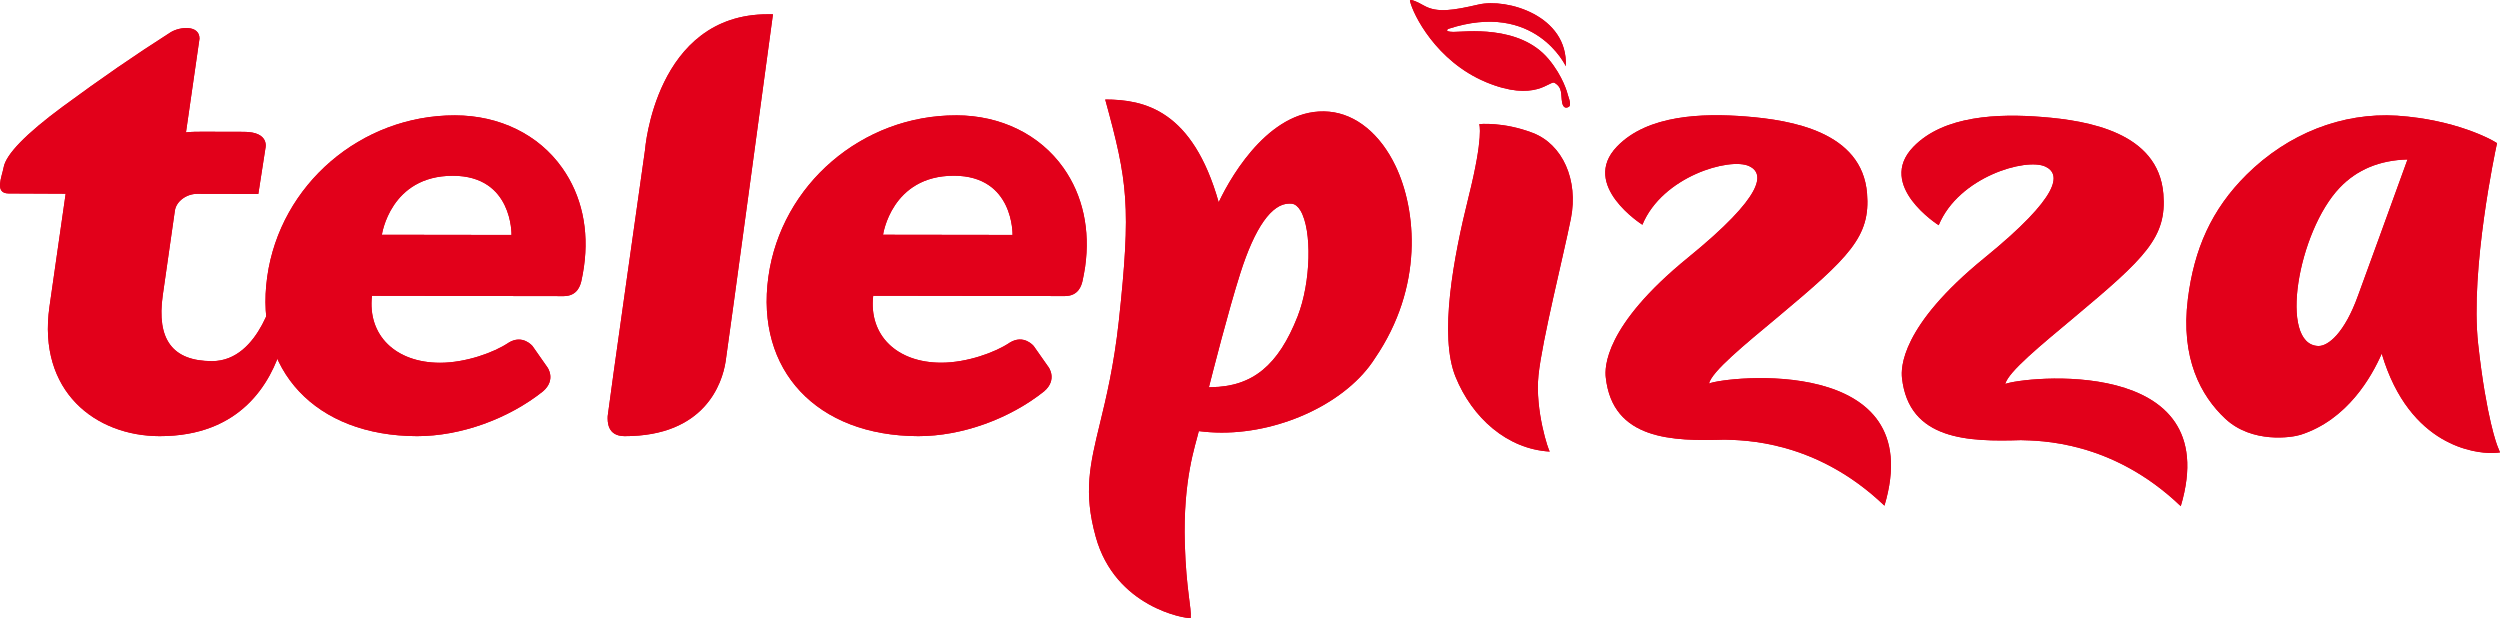
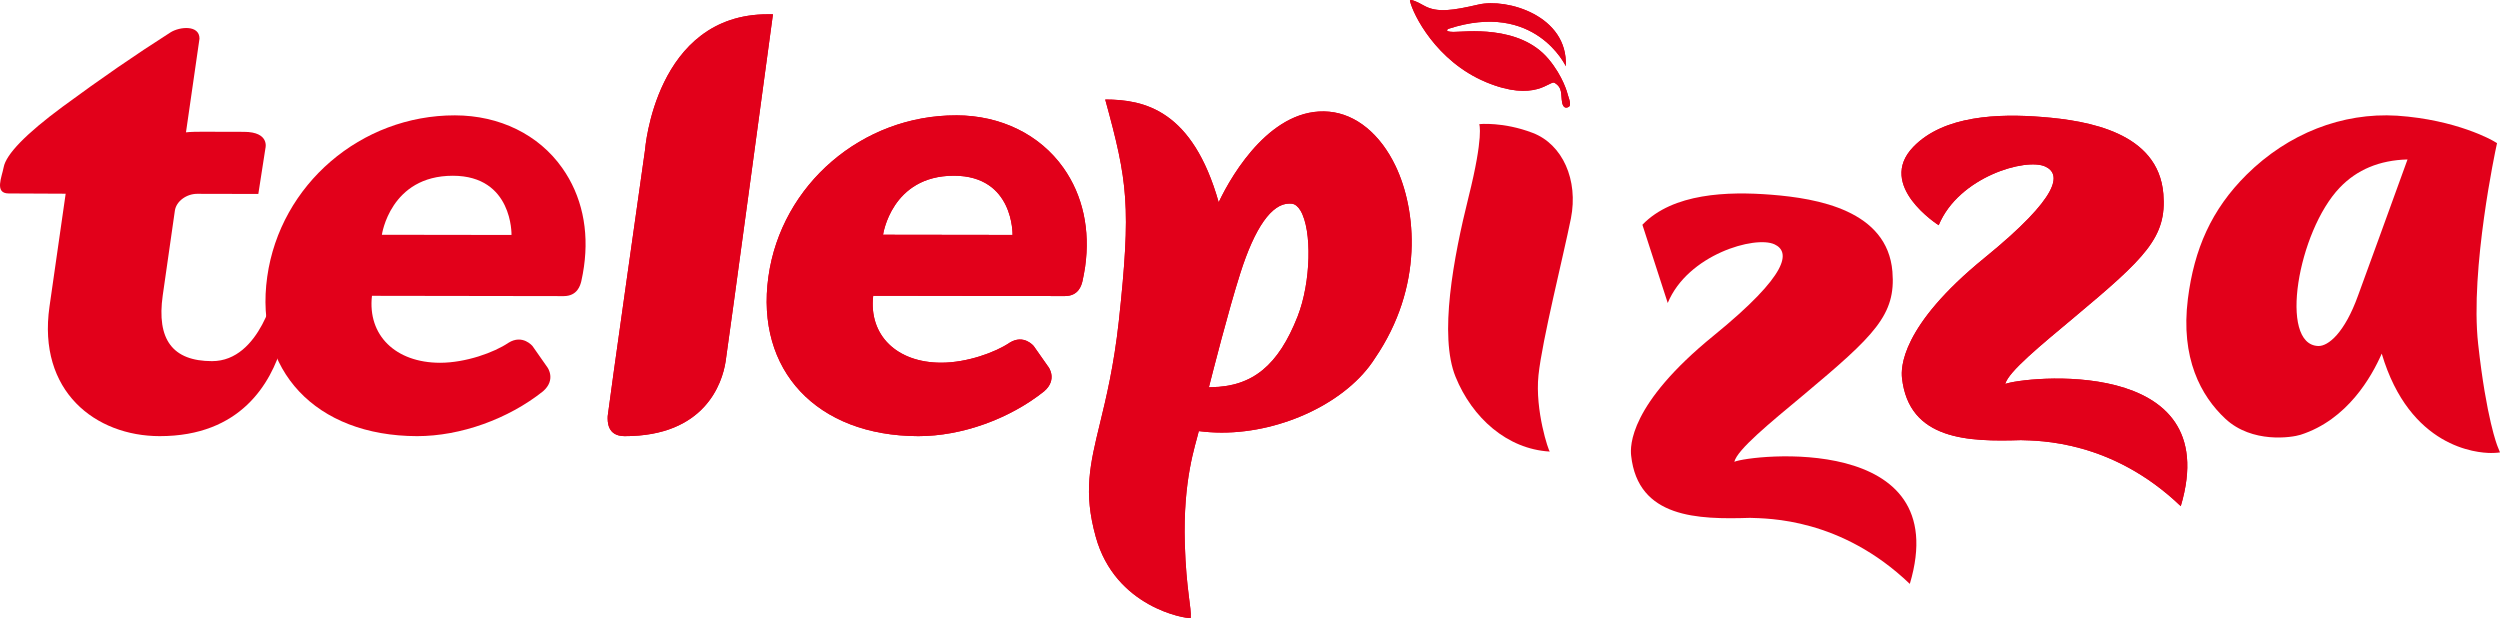
<svg xmlns="http://www.w3.org/2000/svg" id="Camada_2" data-name="Camada 2" viewBox="0 0 951.02 235.13">
  <defs>
    <style>      .cls-1 {        fill: #e2001a;      }    </style>
  </defs>
  <g id="Camada_1-2" data-name="Camada 1">
    <g>
      <g>
        <path class="cls-1" d="M596.26,35.56c0,.42,1.8,4.27.54,5.06-1.28.77-2.21.16-2.56-1.64-.54-3.09.27-5.61-2.89-7.48-1.81-1.05-7.3,7.59-26.16-.3-18.84-7.92-27.66-25.71-28.82-30.85,0,0-.51-1.49,5.39,1.82,4.96,2.8,11.12,1.77,20.66-.44,10.78-2.51,34.12,4.17,33.23,23.47,0,0-11.65-25.06-44.71-14.22,0,0-1.91,1.12,1.99,1.16,3.94.05,25.06-2.96,36.17,10.35,5.55,6.62,7.17,13.08,7.17,13.08" />
-         <path class="cls-1" d="M194.58,89.38l-49.31-.07s3.16-22.48,27.01-22.45c22.87.01,22.3,22.52,22.3,22.52M173.09,43.88c-35.75-.05-66.48,26.3-71.43,61.37-5.01,35.65,18.42,60.59,57.01,60.66,16.56.01,34.7-6.55,47.89-17.05,5.08-4.39,1.72-9.06,1.72-9.06l-5.69-8.13s-3.75-4.65-9.17-1.27c-5.38,3.66-16.22,7.6-26.04,7.6-16.94-.03-27.61-10.48-25.88-25.47,1.32,0,56.43.09,72.93.11,5.18,0,6.3-4.02,6.71-5.7.41-1.84.75-3.68,1-5.51,1.99-13.99-.83-27.04-8.28-37.56-8.93-12.66-23.8-19.96-40.77-19.99" />
        <path class="cls-1" d="M237.6,165.91c30.54.05,37.13-20.1,38.42-28.34,1-6.37,18.02-132.14,18.02-132.14h-1.89c-42.92-.05-46.78,51.63-46.78,51.63,0,0-14.08,99.28-14.2,101.25-.08,1.99-.2,7.59,6.42,7.6" />
-         <path class="cls-1" d="M562.72,47.23s1.78,4.35-4.05,27.65c-5.8,23.25-11.31,52.87-4.97,68.45,6.32,15.57,19.59,27.52,35.87,28.45-.42,0-5.71-15.63-4.32-29.04,1.41-13.44,9.42-45.09,12.34-59.65,2.89-14.62-3.17-28.17-14.5-32.52-11.3-4.33-20.36-3.35-20.36-3.35" />
-         <path class="cls-1" d="M890.05,71.39c6.52-6.85,15.16-10.46,25.79-10.73-1.77,4.99-6.36,17.54-10.47,28.86-2.99,8.23-6.05,16.58-8.35,22.91-5.1,14.19-11.35,19.33-15.15,19.19-15.13-.52-7.74-43.55,8.18-60.24M950.09,169.79c-.06-.1-4.26-10.55-7.38-38.91-3.15-28.48,6.8-74.7,6.91-75.16l.27-1.27-1.13-.67c-.56-.36-14.22-8.23-36.89-9.77-20.91-1.28-41.43,6.79-57.23,22.42-13.39,13.27-19.97,28.35-22.35,47.25-2.84,22.57,4.96,36.97,14.29,45.65,10.14,9.41,25.22,7.14,28.59,6.06,17.79-5.73,26.99-22.02,30.86-30.87,10.65,35.85,36.31,37.79,41.56,37.8,2.12,0,3.43-.22,3.43-.22l-.93-2.3c-.06-.1,0,0,0,0-.06-.1,0,0,0,0" />
        <path class="cls-1" d="M385.18,89.37l-49.26-.07s3.15-22.5,26.99-22.46c22.86.04,22.27,22.53,22.27,22.53M363.76,43.88c-35.77-.07-66.54,26.3-71.45,61.35-5,35.67,18.43,60.61,57.02,60.68,16.55.02,34.71-6.55,47.87-17.06,5.1-4.39,1.74-9.08,1.74-9.08l-5.7-8.12s-3.76-4.66-9.17-1.28c-5.39,3.67-16.22,7.61-26.03,7.6-16.93-.01-27.62-10.46-25.87-25.46,1.29.02,56.4.1,72.89.11,5.22,0,6.32-4.01,6.73-5.72.39-1.84.75-3.65,1.01-5.48,1.97-13.98-.84-27.05-8.26-37.56-8.97-12.68-23.83-19.97-40.78-19.99" />
-         <path class="cls-1" d="M105.99,101.82c-.24,1.19-.47,2.42-.63,3.64-.19,1.32-.29,2.6-.37,3.89-.04.05-.07.1-.1.17,0,0-5.64,27.89-24.25,27.86-14.99-.02-21.12-8.23-18.73-25.03,0,0,3.03-21.23,4.61-32.2.51-3.59,4.41-6.4,8.43-6.42,9.15.03,23.32.05,23.32.05l2.7-17.39s1.75-6.23-8.18-6.24c-5.54-.02-10.49-.03-15.76-.04-5.17,0-5.98.23-6.28.23.16-.98,3.34-23.14,5.14-35.65.01-5.27-7.51-4.61-11.07-2.35-13.74,8.77-26.18,17.36-41.06,28.3C9.79,50.96,2.28,58.75,1.39,63.64c-.65,3.58-3.63,9.94,1.89,9.95,1.16,0,20.03.1,21.23.1.17,0,.3,0,.47,0-.23,1.49-6.15,42.92-6.15,42.92-4.63,32.31,17.57,49.27,41.88,49.3,30.93.04,42.36-20.23,46.63-34.69,3.21,9.75-4.23-12.61-1.34-29.4" />
        <path class="cls-1" d="M493.66,120.29c-7.36,18.73-17.18,26.8-32.94,27h-.21c-.22.04-.43.04-.64.05,1.36-5.34,7.36-29,11.92-43.3,5.52-17.44,11.97-26.62,18.7-26.6.31,0,.66.03.98.05,1.2.16,2.29,1.03,3.23,2.58,4.5,7.52,3.98,27.42-1.05,40.22M420.43,37.85c8.6,31.26,9.89,40.57,5.18,84.31-1.88,17.07-4.81,29.16-7.17,38.88-3.82,15.75-6.34,26.17-1.61,43.17,7.42,26.8,33.99,31.13,36.12,30.92.37-4-1.71-10.54-2.24-28.24-.72-24.67,4.05-37.41,5.32-42.89,2.83.35,5.71.56,8.65.56,23.45.04,48-11.87,58.35-28.27,18.6-27.22,15.84-56.39,7.86-73.12-5.83-12.2-15.04-19.74-25.25-20.68-21.41-1.98-36.57,22.86-42.04,34.46-9.96-35.13-28.29-39.08-43.17-39.1" />
-         <path class="cls-1" d="M624.78,85.5s-23.81-15.06-9.65-29.76c11.62-12.07,32.49-12.73,49-11.43,17.58,1.39,44.19,5.94,46.11,29.24,1.37,16.5-6.77,24.29-33.87,46.98-12.84,10.7-25.11,20.7-26.27,25.38,6.21-2.66,84.03-11.4,66.76,46.45-26.24-25.12-53.93-24.87-60.8-25.12-19.73.62-42.61.18-45.21-23.67-.41-3.62-.73-19.52,31.34-45.61,29.04-23.64,29.18-31.98,23.2-34.77-7.35-3.42-32.99,3.86-40.62,22.31" />
+         <path class="cls-1" d="M624.78,85.5c11.62-12.07,32.49-12.73,49-11.43,17.58,1.39,44.19,5.94,46.11,29.24,1.37,16.5-6.77,24.29-33.87,46.98-12.84,10.7-25.11,20.7-26.27,25.38,6.21-2.66,84.03-11.4,66.76,46.45-26.24-25.12-53.93-24.87-60.8-25.12-19.73.62-42.61.18-45.21-23.67-.41-3.62-.73-19.52,31.34-45.61,29.04-23.64,29.18-31.98,23.2-34.77-7.35-3.42-32.99,3.86-40.62,22.31" />
        <path class="cls-1" d="M737.49,85.67s-23.82-15.06-9.67-29.77c11.63-12.06,32.5-12.72,49.02-11.4,17.59,1.38,44.19,5.92,46.12,29.23,1.36,16.52-6.78,24.29-33.9,46.97-12.82,10.73-25.08,20.71-26.26,25.38,6.22-2.66,84.06-11.4,66.78,46.47-26.24-25.14-53.93-24.88-60.81-25.12-19.73.61-42.62.16-45.24-23.68-.38-3.62-.7-19.52,31.37-45.63,29.04-23.63,29.19-31.93,23.19-34.75-7.34-3.45-32.98,3.86-40.6,22.3" />
      </g>
      <g>
        <path class="cls-1" d="M596.26,35.56c0,.42,1.8,4.27.54,5.06-1.28.77-2.21.16-2.56-1.64-.54-3.09.27-5.61-2.89-7.48-1.81-1.05-7.3,7.59-26.16-.3-18.84-7.92-27.66-25.71-28.82-30.85,0,0-.51-1.49,5.39,1.82,4.96,2.8,11.12,1.77,20.66-.44,10.78-2.51,34.12,4.17,33.23,23.47,0,0-11.65-25.06-44.71-14.22,0,0-1.91,1.12,1.99,1.16,3.94.05,25.06-2.96,36.17,10.35,5.55,6.62,7.17,13.08,7.17,13.08" />
        <path class="cls-1" d="M194.58,89.38l-49.31-.07s3.16-22.48,27.01-22.45c22.87.01,22.3,22.52,22.3,22.52M173.09,43.88c-35.75-.05-66.48,26.3-71.43,61.37-5.01,35.65,18.42,60.59,57.01,60.66,16.56.01,34.7-6.55,47.89-17.05,5.08-4.39,1.72-9.06,1.72-9.06l-5.69-8.13s-3.75-4.65-9.17-1.27c-5.38,3.66-16.22,7.6-26.04,7.6-16.94-.03-27.61-10.48-25.88-25.47,1.32,0,56.43.09,72.93.11,5.18,0,6.3-4.02,6.71-5.7.41-1.84.75-3.68,1-5.51,1.99-13.99-.83-27.04-8.28-37.56-8.93-12.66-23.8-19.96-40.77-19.99" />
        <path class="cls-1" d="M237.6,165.91c30.54.05,37.13-20.1,38.42-28.34,1-6.37,18.02-132.14,18.02-132.14h-1.89c-42.92-.05-46.78,51.63-46.78,51.63,0,0-14.08,99.28-14.2,101.25-.08,1.99-.2,7.59,6.42,7.6" />
        <path class="cls-1" d="M562.72,47.23s1.78,4.35-4.05,27.65c-5.8,23.25-11.31,52.87-4.97,68.45,6.32,15.57,19.59,27.52,35.87,28.45-.42,0-5.71-15.63-4.32-29.04,1.41-13.44,9.42-45.09,12.34-59.65,2.89-14.62-3.17-28.17-14.5-32.52-11.3-4.33-20.36-3.35-20.36-3.35" />
        <path class="cls-1" d="M890.05,71.39c6.52-6.85,15.16-10.46,25.79-10.73-1.77,4.99-6.36,17.54-10.47,28.86-2.99,8.23-6.05,16.58-8.35,22.91-5.1,14.19-11.35,19.33-15.15,19.19-15.13-.52-7.74-43.55,8.18-60.24M950.09,169.79c-.06-.1-4.26-10.55-7.38-38.91-3.15-28.48,6.8-74.7,6.91-75.16l.27-1.27-1.13-.67c-.56-.36-14.22-8.23-36.89-9.77-20.91-1.28-41.43,6.79-57.23,22.42-13.39,13.27-19.97,28.35-22.35,47.25-2.84,22.57,4.96,36.97,14.29,45.65,10.14,9.41,25.22,7.14,28.59,6.06,17.79-5.73,26.99-22.02,30.86-30.87,10.65,35.85,36.31,37.79,41.56,37.8,2.12,0,3.43-.22,3.43-.22l-.93-2.3c-.06-.1,0,0,0,0-.06-.1,0,0,0,0" />
        <path class="cls-1" d="M385.18,89.37l-49.26-.07s3.15-22.5,26.99-22.46c22.86.04,22.27,22.53,22.27,22.53M363.76,43.88c-35.77-.07-66.54,26.3-71.45,61.35-5,35.67,18.43,60.61,57.02,60.68,16.55.02,34.71-6.55,47.87-17.06,5.1-4.39,1.74-9.08,1.74-9.08l-5.7-8.12s-3.76-4.66-9.17-1.28c-5.39,3.67-16.22,7.61-26.03,7.6-16.93-.01-27.62-10.46-25.87-25.46,1.29.02,56.4.1,72.89.11,5.22,0,6.32-4.01,6.73-5.72.39-1.84.75-3.65,1.01-5.48,1.97-13.98-.84-27.05-8.26-37.56-8.97-12.68-23.83-19.97-40.78-19.99" />
        <path class="cls-1" d="M105.99,101.82c-.24,1.19-.47,2.42-.63,3.64-.19,1.32-.29,2.6-.37,3.89-.04.05-.07.1-.1.17,0,0-5.64,27.89-24.25,27.86-14.99-.02-21.12-8.23-18.73-25.03,0,0,3.03-21.23,4.61-32.2.51-3.59,4.41-6.4,8.43-6.42,9.15.03,23.32.05,23.32.05l2.7-17.39s1.75-6.23-8.18-6.24c-5.54-.02-10.49-.03-15.76-.04-5.17,0-5.98.23-6.28.23.16-.98,3.34-23.14,5.14-35.65.01-5.27-7.51-4.61-11.07-2.35-13.74,8.77-26.18,17.36-41.06,28.3C9.79,50.96,2.28,58.75,1.39,63.64c-.65,3.58-3.63,9.94,1.89,9.95,1.16,0,20.03.1,21.23.1.17,0,.3,0,.47,0-.23,1.49-6.15,42.92-6.15,42.92-4.63,32.31,17.57,49.27,41.88,49.3,30.93.04,42.36-20.23,46.63-34.69,3.21,9.75-4.23-12.61-1.34-29.4" />
        <path class="cls-1" d="M493.66,120.29c-7.36,18.73-17.18,26.8-32.94,27h-.21c-.22.04-.43.04-.64.05,1.36-5.34,7.36-29,11.92-43.3,5.52-17.44,11.97-26.62,18.7-26.6.31,0,.66.03.98.05,1.2.16,2.29,1.03,3.23,2.58,4.5,7.52,3.98,27.42-1.05,40.22M420.43,37.85c8.6,31.26,9.89,40.57,5.18,84.31-1.88,17.07-4.81,29.16-7.17,38.88-3.82,15.75-6.34,26.17-1.61,43.17,7.42,26.8,33.99,31.13,36.12,30.92.37-4-1.71-10.54-2.24-28.24-.72-24.67,4.05-37.41,5.32-42.89,2.83.35,5.71.56,8.65.56,23.45.04,48-11.87,58.35-28.27,18.6-27.22,15.84-56.39,7.86-73.12-5.83-12.2-15.04-19.74-25.25-20.68-21.41-1.98-36.57,22.86-42.04,34.46-9.96-35.13-28.29-39.08-43.17-39.1" />
-         <path class="cls-1" d="M624.78,85.5s-23.81-15.06-9.65-29.76c11.62-12.07,32.49-12.73,49-11.43,17.58,1.39,44.19,5.94,46.11,29.24,1.37,16.5-6.77,24.29-33.87,46.98-12.84,10.7-25.11,20.7-26.27,25.38,6.21-2.66,84.03-11.4,66.76,46.45-26.24-25.12-53.93-24.87-60.8-25.12-19.73.62-42.61.18-45.21-23.67-.41-3.62-.73-19.52,31.34-45.61,29.04-23.64,29.18-31.98,23.2-34.77-7.35-3.42-32.99,3.86-40.62,22.31" />
        <path class="cls-1" d="M737.49,85.67s-23.82-15.06-9.67-29.77c11.63-12.06,32.5-12.72,49.02-11.4,17.59,1.38,44.19,5.92,46.12,29.23,1.36,16.52-6.78,24.29-33.9,46.97-12.82,10.73-25.08,20.71-26.26,25.38,6.22-2.66,84.06-11.4,66.78,46.47-26.24-25.14-53.93-24.88-60.81-25.12-19.73.61-42.62.16-45.24-23.68-.38-3.62-.7-19.52,31.37-45.63,29.04-23.63,29.19-31.93,23.19-34.75-7.34-3.45-32.98,3.86-40.6,22.3" />
      </g>
    </g>
  </g>
</svg>